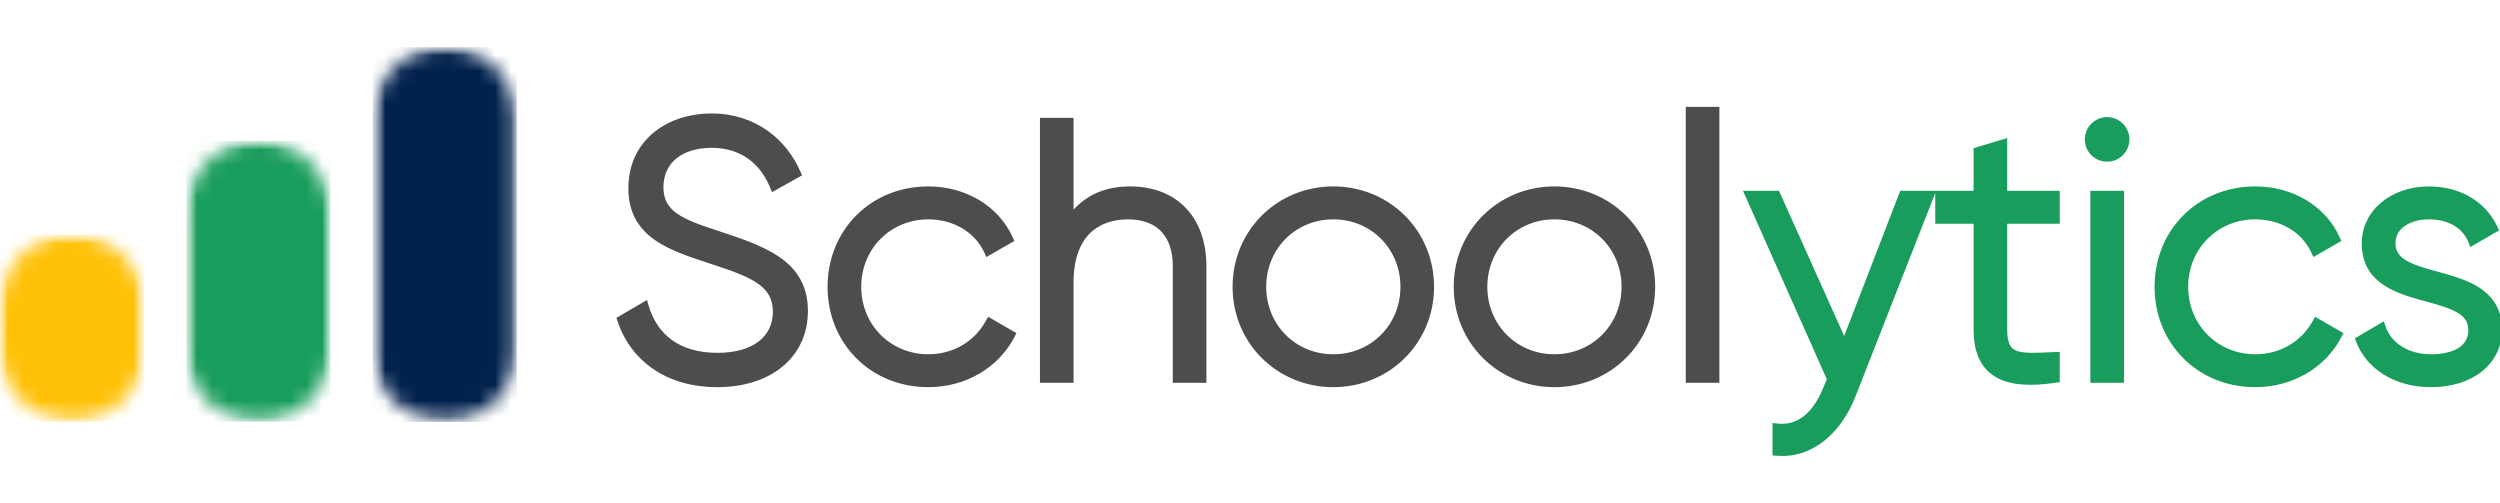
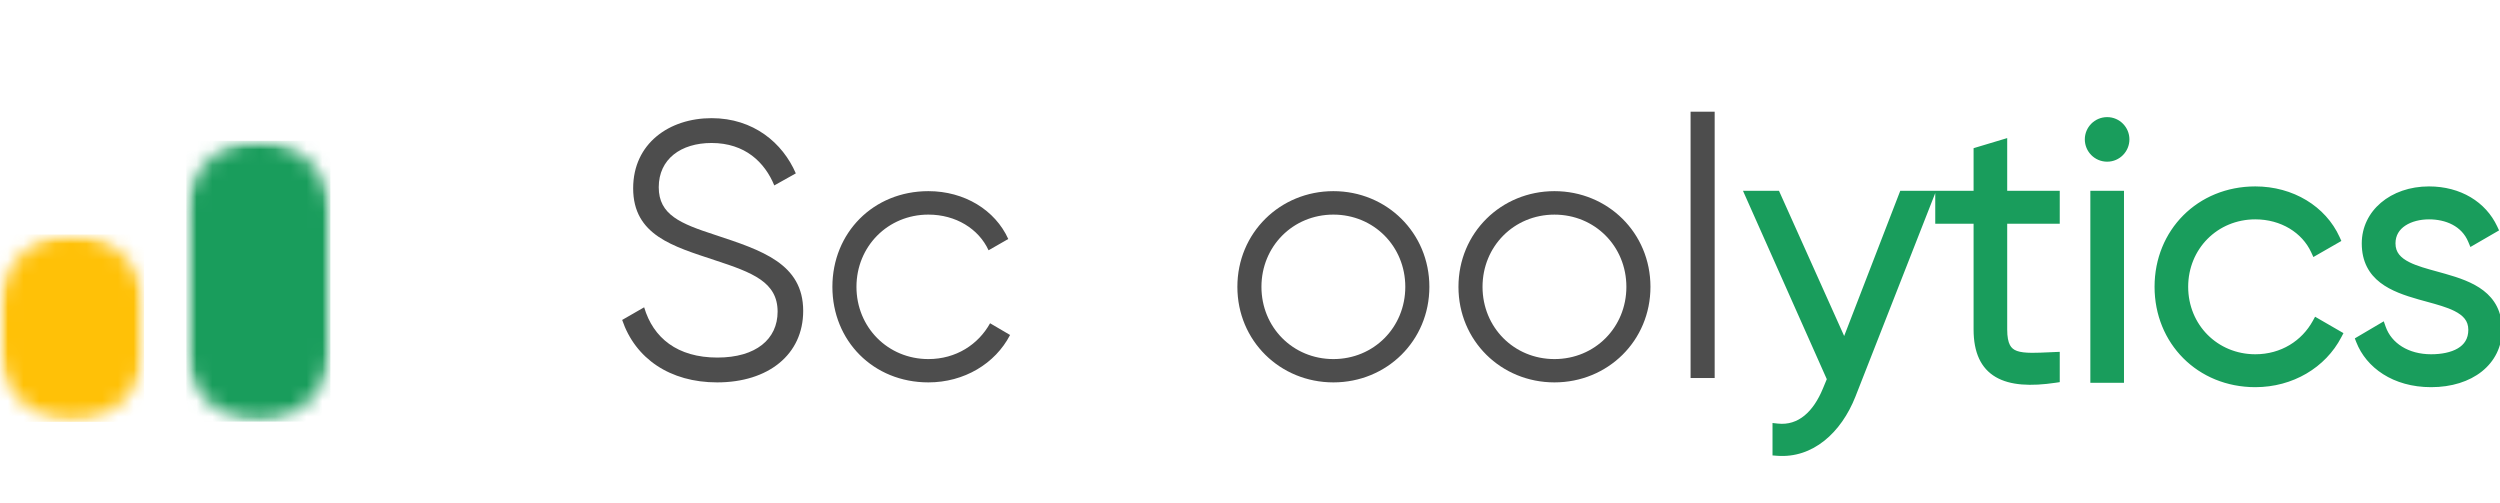
<svg xmlns="http://www.w3.org/2000/svg" width="159px" height="32px" viewBox="0 0 159 32" fill="none" preserveAspectRatio="none">
  <g clip-path="url(#clip0_2494_327)">
    <path d="M45.609 24.32C48.853 24.32 51.083 22.559 51.083 19.774C51.083 16.76 48.432 15.918 45.484 14.941C43.283 14.224 41.896 13.669 41.896 11.908C41.896 10.118 43.303 9.094 45.255 9.094C47.389 9.094 48.642 10.329 49.245 11.793L50.614 11.027C49.781 9.094 47.925 7.515 45.255 7.515C42.566 7.515 40.269 9.123 40.269 11.975C40.269 14.97 42.824 15.669 45.465 16.549C47.858 17.334 49.456 17.937 49.456 19.822C49.456 21.564 48.087 22.741 45.628 22.741C43.073 22.741 41.542 21.487 40.968 19.544L39.57 20.348C40.403 22.808 42.614 24.32 45.609 24.32Z" fill="#4D4D4D" />
    <path d="M59.045 24.32C61.313 24.32 63.294 23.133 64.241 21.305L62.969 20.559C62.222 21.908 60.806 22.837 59.045 22.837C56.471 22.837 54.471 20.817 54.471 18.243C54.471 15.669 56.471 13.649 59.045 13.649C60.787 13.649 62.241 14.549 62.873 15.918L64.126 15.2C63.294 13.362 61.342 12.157 59.045 12.157C55.542 12.157 52.94 14.807 52.94 18.243C52.94 21.679 55.542 24.32 59.045 24.32Z" fill="#4D4D4D" />
-     <path d="M71.871 12.157C70.225 12.157 68.876 12.788 67.977 14.252V7.793H66.445V24.042H67.977V17.965C67.977 14.855 69.689 13.65 71.737 13.65C73.757 13.65 74.886 14.855 74.886 16.922V24.042H76.427V16.922C76.427 14.013 74.704 12.157 71.871 12.157Z" fill="#4D4D4D" />
    <path d="M84.803 24.32C88.191 24.32 90.908 21.679 90.908 18.243C90.908 14.807 88.191 12.157 84.803 12.157C81.415 12.157 78.697 14.807 78.697 18.243C78.697 21.679 81.415 24.32 84.803 24.32ZM84.803 22.837C82.228 22.837 80.228 20.817 80.228 18.243C80.228 15.669 82.228 13.649 84.803 13.649C87.377 13.649 89.377 15.669 89.377 18.243C89.377 20.817 87.377 22.837 84.803 22.837Z" fill="#4D4D4D" />
    <path d="M98.863 24.32C102.251 24.32 104.969 21.679 104.969 18.243C104.969 14.807 102.251 12.157 98.863 12.157C95.476 12.157 92.758 14.807 92.758 18.243C92.758 21.679 95.476 24.32 98.863 24.32ZM98.863 22.837C96.289 22.837 94.289 20.817 94.289 18.243C94.289 15.669 96.289 13.65 98.863 13.65C101.438 13.65 103.438 15.669 103.438 18.243C103.438 20.817 101.438 22.837 98.863 22.837Z" fill="#4D4D4D" />
    <path d="M107.521 24.042H109.053V7.104H107.521V24.042Z" fill="#4D4D4D" />
-     <path fill-rule="evenodd" clip-rule="evenodd" d="M107.215 6.796H109.353V24.346H107.215V6.796ZM107.824 7.405V23.737H108.744V7.405H107.824ZM41.559 8.442C42.533 7.633 43.853 7.217 45.256 7.217C48.06 7.217 50.02 8.878 50.899 10.9L51.009 11.153L49.099 12.22L48.968 11.904C48.399 10.531 47.244 9.401 45.256 9.401C44.331 9.401 43.562 9.643 43.032 10.067C42.51 10.486 42.194 11.1 42.194 11.907C42.194 12.306 42.273 12.62 42.411 12.88C42.55 13.141 42.758 13.364 43.041 13.568C43.619 13.984 44.471 14.29 45.583 14.653L45.584 14.654C45.621 14.666 45.659 14.679 45.697 14.691C47.12 15.16 48.519 15.621 49.564 16.341C50.663 17.098 51.384 18.149 51.384 19.771C51.384 21.253 50.789 22.478 49.754 23.326C48.725 24.169 47.283 24.624 45.608 24.624C42.498 24.624 40.166 23.05 39.283 20.453L39.203 20.217L41.148 19.08L41.258 19.452C41.532 20.371 42.023 21.112 42.735 21.625C43.447 22.139 44.402 22.44 45.629 22.44C46.814 22.44 47.697 22.155 48.278 21.696C48.851 21.244 49.155 20.603 49.155 19.821C49.155 19.396 49.065 19.059 48.906 18.776C48.746 18.492 48.508 18.247 48.185 18.024C47.529 17.569 46.575 17.232 45.369 16.835L45.368 16.835C45.245 16.794 45.121 16.753 44.997 16.712C43.813 16.32 42.619 15.926 41.703 15.302C41.19 14.953 40.752 14.525 40.444 13.975C40.135 13.424 39.965 12.767 39.965 11.974C39.965 10.456 40.579 9.257 41.559 8.442ZM41.948 8.911C41.109 9.608 40.575 10.635 40.575 11.974C40.575 12.677 40.724 13.228 40.975 13.677C41.227 14.127 41.592 14.489 42.046 14.799C42.887 15.371 43.996 15.738 45.201 16.138C45.32 16.177 45.44 16.217 45.56 16.257C46.746 16.647 47.79 17.008 48.533 17.523C48.91 17.785 49.222 18.094 49.437 18.478C49.654 18.863 49.764 19.306 49.764 19.821C49.764 20.779 49.383 21.6 48.656 22.174C47.936 22.743 46.904 23.049 45.629 23.049C44.301 23.049 43.214 22.722 42.379 22.119C41.643 21.589 41.12 20.859 40.797 19.991L39.945 20.489C40.789 22.67 42.82 24.014 45.608 24.014C47.178 24.014 48.473 23.588 49.368 22.855C50.257 22.126 50.775 21.076 50.775 19.771C50.775 18.378 50.177 17.503 49.218 16.843C48.246 16.173 46.919 15.736 45.452 15.252L45.394 15.233C45.393 15.233 45.394 15.233 45.394 15.233C44.302 14.876 43.354 14.544 42.685 14.063C42.344 13.817 42.065 13.527 41.873 13.166C41.681 12.804 41.585 12.389 41.585 11.907C41.585 10.922 41.978 10.131 42.651 9.592C43.317 9.059 44.231 8.791 45.256 8.791C47.386 8.791 48.702 9.946 49.39 11.36L50.225 10.893C49.382 9.18 47.671 7.826 45.256 7.826C43.968 7.826 42.794 8.208 41.948 8.911ZM66.141 7.495H68.279V13.334C69.211 12.306 70.444 11.856 71.874 11.856C73.36 11.856 74.582 12.345 75.432 13.243C76.28 14.139 76.727 15.41 76.727 16.919V24.346H74.589V16.919C74.589 15.94 74.32 15.206 73.852 14.719C73.386 14.233 72.685 13.951 71.738 13.951C70.774 13.951 69.919 14.234 69.305 14.853C68.692 15.47 68.279 16.463 68.279 17.962V24.346H66.141V7.495ZM66.751 8.104V23.737H67.67V17.962C67.67 16.352 68.116 15.186 68.873 14.423C69.63 13.661 70.657 13.342 71.738 13.342C72.808 13.342 73.684 13.663 74.292 14.297C74.898 14.929 75.198 15.831 75.198 16.919V23.737H76.118V16.919C76.118 15.529 75.707 14.421 74.989 13.662C74.273 12.906 73.222 12.465 71.874 12.465C70.314 12.465 69.078 13.047 68.234 14.407L67.67 15.316V8.104H66.751ZM52.633 18.24C52.633 14.639 55.37 11.856 59.041 11.856C61.446 11.856 63.513 13.122 64.4 15.073L64.515 15.325L62.734 16.347L62.595 16.044C62.021 14.801 60.676 13.951 59.041 13.951C56.633 13.951 54.774 15.829 54.774 18.24C54.774 20.653 56.633 22.531 59.041 22.531C60.688 22.531 62.004 21.666 62.696 20.415L62.846 20.144L64.647 21.187L64.513 21.445C63.505 23.383 61.42 24.624 59.041 24.624C55.37 24.624 52.633 21.841 52.633 18.24ZM59.041 12.465C55.708 12.465 53.243 14.974 53.243 18.24C53.243 21.506 55.708 24.014 59.041 24.014C61.1 24.014 62.888 22.997 63.831 21.418L63.07 20.977C62.24 22.27 60.798 23.14 59.041 23.14C56.292 23.14 54.165 20.985 54.165 18.24C54.165 15.497 56.292 13.342 59.041 13.342C60.76 13.342 62.248 14.179 62.996 15.494L63.723 15.077C62.887 13.506 61.127 12.465 59.041 12.465ZM78.393 18.24C78.393 14.636 81.245 11.856 84.798 11.856C88.354 11.856 91.206 14.636 91.206 18.24C91.206 21.844 88.354 24.624 84.798 24.624C81.245 24.624 78.393 21.844 78.393 18.24ZM84.798 12.465C81.576 12.465 79.002 14.978 79.002 18.24C79.002 21.502 81.576 24.014 84.798 24.014C88.023 24.014 90.597 21.502 90.597 18.24C90.597 14.978 88.023 12.465 84.798 12.465ZM92.456 18.24C92.456 14.636 95.308 11.856 98.861 11.856C102.417 11.856 105.269 14.636 105.269 18.24C105.269 21.844 102.417 24.624 98.861 24.624C95.308 24.624 92.456 21.844 92.456 18.24ZM98.861 12.465C95.639 12.465 93.065 14.978 93.065 18.24C93.065 21.502 95.639 24.014 98.861 24.014C102.086 24.014 104.66 21.502 104.66 18.24C104.66 14.978 102.086 12.465 98.861 12.465ZM84.798 13.951C82.392 13.951 80.531 15.83 80.531 18.24C80.531 20.653 82.392 22.531 84.798 22.531C87.207 22.531 89.068 20.653 89.068 18.24C89.068 15.83 87.207 13.951 84.798 13.951ZM79.922 18.24C79.922 15.497 82.052 13.342 84.798 13.342C87.547 13.342 89.677 15.497 89.677 18.24C89.677 20.985 87.548 23.14 84.798 23.14C82.052 23.14 79.922 20.985 79.922 18.24ZM98.861 13.951C96.455 13.951 94.594 15.83 94.594 18.24C94.594 20.653 96.455 22.531 98.861 22.531C101.27 22.531 103.131 20.653 103.131 18.24C103.131 15.83 101.27 13.951 98.861 13.951ZM93.985 18.24C93.985 15.497 96.114 13.342 98.861 13.342C101.61 13.342 103.74 15.497 103.74 18.24C103.74 20.985 101.61 23.14 98.861 23.14C96.114 23.14 93.985 20.985 93.985 18.24Z" fill="#4D4D4D" />
    <mask id="mask0_2494_327" style="mask-type:luminance" maskUnits="userSpaceOnUse" x="0" y="14" width="10" height="13">
      <path d="M0 14.912H9.163V26.829H0V14.912Z" fill="white" />
    </mask>
    <g mask="url(#mask0_2494_327)">
      <mask id="mask1_2494_327" style="mask-type:luminance" maskUnits="userSpaceOnUse" x="0" y="14" width="10" height="13">
        <path d="M4.582 14.912C7.11 14.912 9.163 16.962 9.163 19.491V22.24C9.163 24.771 7.11 26.822 4.582 26.822C2.05 26.822 0 24.771 0 22.24V19.491C0 16.962 2.05 14.912 4.582 14.912Z" fill="white" />
      </mask>
      <g mask="url(#mask1_2494_327)">
        <path d="M0 14.912H9.163V26.829H0V14.912Z" fill="#FFC107" />
      </g>
    </g>
    <mask id="mask2_2494_327" style="mask-type:luminance" maskUnits="userSpaceOnUse" x="11" y="8" width="11" height="19">
      <path d="M11.852 8.955H21.015V26.85H11.852V8.955Z" fill="white" />
    </mask>
    <g mask="url(#mask2_2494_327)">
      <mask id="mask3_2494_327" style="mask-type:luminance" maskUnits="userSpaceOnUse" x="11" y="8" width="11" height="19">
        <path d="M16.432 8.955C18.961 8.955 21.014 11.008 21.014 13.536V22.24C21.014 24.771 18.961 26.822 16.432 26.822C13.901 26.822 11.851 24.771 11.851 22.24V13.536C11.851 11.008 13.901 8.955 16.432 8.955Z" fill="white" />
      </mask>
      <g mask="url(#mask3_2494_327)">
        <path d="M11.851 8.955H21.014V26.814H11.851V8.955Z" fill="#199D5C" />
      </g>
    </g>
    <mask id="mask4_2494_327" style="mask-type:luminance" maskUnits="userSpaceOnUse" x="23" y="3" width="10" height="24">
-       <path d="M23.704 3H32.867V26.836H23.704V3Z" fill="white" />
-     </mask>
+       </mask>
    <g mask="url(#mask4_2494_327)">
      <mask id="mask5_2494_327" style="mask-type:luminance" maskUnits="userSpaceOnUse" x="23" y="3" width="10" height="24">
-         <path d="M28.286 3C30.817 3 32.867 5.05 32.867 7.582V22.24C32.867 24.771 30.817 26.822 28.286 26.822C25.757 26.822 23.704 24.771 23.704 22.24V7.582C23.704 5.05 25.757 3 28.286 3Z" fill="white" />
-       </mask>
+         </mask>
      <g mask="url(#mask5_2494_327)">
        <path d="M23.704 3H32.867V26.836H23.704V3Z" fill="#01224D" />
      </g>
    </g>
    <path d="M121.069 12.434L117.308 22.167L112.944 12.434H111.317L116.514 24.109L116.217 24.827C115.586 26.339 114.542 27.411 113.04 27.248V28.684C115.126 28.846 116.839 27.334 117.729 25.114L122.696 12.434H121.069Z" fill="#199D5C" />
    <path d="M130.691 13.927V12.434H127.352V9.19L125.82 9.649V12.434H123.39V13.927H125.82V20.951C125.82 23.736 127.562 24.511 130.691 24.042V22.693C128.442 22.789 127.352 22.951 127.352 20.951V13.927H130.691Z" fill="#199D5C" />
    <path d="M134.018 9.975C134.64 9.975 135.128 9.468 135.128 8.865C135.128 8.262 134.64 7.755 134.018 7.755C133.386 7.755 132.898 8.262 132.898 8.865C132.898 9.468 133.386 9.975 134.018 9.975ZM133.253 24.042H134.784V12.434H133.253V24.042Z" fill="#199D5C" />
    <path d="M143.437 24.32C145.705 24.32 147.686 23.133 148.633 21.305L147.36 20.559C146.614 21.908 145.197 22.837 143.437 22.837C140.862 22.837 138.862 20.817 138.862 18.243C138.862 15.669 140.862 13.65 143.437 13.65C145.178 13.65 146.633 14.549 147.264 15.918L148.518 15.2C147.686 13.363 145.733 12.157 143.437 12.157C139.934 12.157 137.331 14.807 137.331 18.243C137.331 21.679 139.934 24.32 143.437 24.32Z" fill="#199D5C" />
    <path d="M152.044 15.477C152.044 14.224 153.269 13.65 154.475 13.65C155.594 13.65 156.781 14.09 157.26 15.267L158.542 14.53C157.872 13.085 156.379 12.157 154.475 12.157C152.159 12.157 150.513 13.621 150.513 15.477C150.513 19.745 157.288 18.099 157.288 20.98C157.288 22.349 155.987 22.837 154.618 22.837C153.068 22.837 151.853 22.071 151.441 20.884L150.14 21.65C150.723 23.133 152.302 24.32 154.618 24.32C157.106 24.32 158.819 22.951 158.819 20.98C158.819 16.712 152.044 18.358 152.044 15.477Z" fill="#199D5C" />
    <path fill-rule="evenodd" clip-rule="evenodd" d="M132.594 8.864C132.594 8.098 133.216 7.449 134.016 7.449C134.81 7.449 135.431 8.099 135.431 8.864C135.431 9.633 134.811 10.283 134.016 10.283C133.215 10.283 132.594 9.634 132.594 8.864ZM134.016 8.058C133.558 8.058 133.204 8.429 133.204 8.864C133.204 9.304 133.559 9.674 134.016 9.674C134.465 9.674 134.822 9.306 134.822 8.864C134.822 8.428 134.466 8.058 134.016 8.058ZM127.658 8.782V12.134H131V14.229H127.658V20.955C127.658 21.432 127.724 21.739 127.829 21.94C127.927 22.128 128.07 22.245 128.283 22.321C128.511 22.402 128.816 22.436 129.227 22.439C129.55 22.441 129.917 22.424 130.338 22.405C130.449 22.401 130.564 22.395 130.683 22.39L131 22.377V24.304L130.74 24.343C129.159 24.578 127.852 24.518 126.932 23.982C125.98 23.427 125.52 22.414 125.52 20.955V14.229H123.082V12.28L118.007 25.22C117.102 27.52 115.29 29.166 113.013 28.987L112.732 28.965V26.903L113.07 26.94C114.373 27.083 115.33 26.18 115.935 24.715L116.184 24.115L110.853 12.134H113.143L117.289 21.37L120.857 12.134H125.52V9.424L127.658 8.782ZM126.129 9.878V12.743H123.691V13.619H126.129V20.955C126.129 22.284 126.539 23.047 127.239 23.455C127.93 23.858 128.974 23.96 130.391 23.776V23.013C130.386 23.013 130.38 23.014 130.375 23.014C129.951 23.033 129.563 23.05 129.222 23.048C128.795 23.045 128.406 23.012 128.079 22.895C127.738 22.774 127.467 22.562 127.289 22.222C127.119 21.896 127.049 21.475 127.049 20.955V13.619H130.391V12.743H127.049V9.601L126.129 9.878ZM137.03 18.24C137.03 14.639 139.766 11.856 143.438 11.856C145.842 11.856 147.909 13.122 148.797 15.073L148.911 15.325L147.131 16.347L146.991 16.044C146.418 14.801 145.072 13.951 143.438 13.951C141.029 13.951 139.168 15.83 139.168 18.24C139.168 20.653 141.029 22.531 143.438 22.531C145.084 22.531 146.4 21.666 147.09 20.416L147.24 20.144L149.044 21.187L148.909 21.445C147.901 23.383 145.814 24.624 143.438 24.624C139.766 24.624 137.03 21.841 137.03 18.24ZM143.438 12.465C140.104 12.465 137.639 14.974 137.639 18.24C137.639 21.506 140.104 24.015 143.438 24.015C145.494 24.015 147.284 22.997 148.227 21.418L147.464 20.977C146.637 22.27 145.194 23.14 143.438 23.14C140.689 23.14 138.559 20.985 138.559 18.24C138.559 15.497 140.689 13.342 143.438 13.342C145.156 13.342 146.644 14.179 147.393 15.494L148.12 15.077C147.283 13.506 145.524 12.465 143.438 12.465ZM150.208 15.481C150.208 13.41 152.04 11.856 154.484 11.856C156.491 11.856 158.094 12.842 158.822 14.4L158.94 14.653L157.117 15.709L156.984 15.387C156.562 14.362 155.528 13.951 154.484 13.951C153.923 13.951 153.377 14.086 152.981 14.347C152.596 14.6 152.353 14.969 152.353 15.481C152.353 15.775 152.437 15.997 152.58 16.181C152.727 16.37 152.948 16.533 153.243 16.68C153.723 16.919 154.332 17.086 155.002 17.27C155.171 17.317 155.344 17.364 155.519 17.414C156.366 17.655 157.265 17.951 157.951 18.482C158.658 19.027 159.128 19.812 159.128 20.977C159.128 22.059 158.654 22.981 157.845 23.626C157.04 24.266 155.918 24.624 154.62 24.624C152.195 24.624 150.49 23.377 149.86 21.762L149.766 21.521L151.607 20.436L151.73 20.784C152.096 21.82 153.165 22.531 154.62 22.531C155.277 22.531 155.883 22.413 156.314 22.158C156.727 21.914 156.985 21.544 156.985 20.977C156.985 20.683 156.901 20.46 156.758 20.276C156.611 20.087 156.39 19.923 156.095 19.776C155.614 19.536 155.004 19.369 154.333 19.185C154.165 19.139 153.993 19.092 153.818 19.043C152.971 18.802 152.072 18.506 151.385 17.976C150.678 17.431 150.208 16.646 150.208 15.481ZM154.484 12.465C152.281 12.465 150.817 13.835 150.817 15.481C150.817 16.449 151.193 17.059 151.757 17.494C152.342 17.945 153.137 18.216 153.984 18.456C154.142 18.501 154.303 18.545 154.464 18.589C155.141 18.774 155.827 18.962 156.367 19.231C156.708 19.401 157.016 19.615 157.239 19.902C157.467 20.196 157.595 20.551 157.595 20.977C157.595 21.78 157.204 22.34 156.624 22.683C156.063 23.015 155.334 23.14 154.62 23.14C153.114 23.14 151.864 22.458 151.299 21.325L150.531 21.777C151.13 23.021 152.543 24.015 154.62 24.015C155.81 24.015 156.79 23.686 157.465 23.149C158.135 22.615 158.519 21.866 158.519 20.977C158.519 20.009 158.142 19.399 157.579 18.964C156.995 18.513 156.2 18.241 155.353 18C155.194 17.955 155.033 17.911 154.871 17.867C154.195 17.681 153.511 17.494 152.971 17.225C152.63 17.055 152.322 16.842 152.099 16.555C151.871 16.261 151.744 15.906 151.744 15.481C151.744 14.736 152.115 14.187 152.646 13.838C153.167 13.495 153.838 13.342 154.484 13.342C155.563 13.342 156.777 13.737 157.397 14.843L158.143 14.411C157.477 13.232 156.169 12.465 154.484 12.465ZM111.791 12.743L116.847 24.107L116.498 24.947C116.498 24.947 116.498 24.947 116.498 24.947C115.898 26.401 114.866 27.566 113.342 27.564V28.39C115.125 28.392 116.631 27.054 117.44 24.997C117.44 24.997 117.44 24.997 117.44 24.997L122.246 12.743H121.275L117.331 22.952L112.749 12.743H111.791ZM132.946 12.134H135.086V24.346H132.946V12.134ZM133.555 12.743V23.737H134.477V12.743H133.555Z" fill="#199D5C" />
  </g>
  <defs>
    <clipPath id="clip0_2494_327">
      <rect width="159" height="32" fill="white" />
    </clipPath>
  </defs>
</svg>